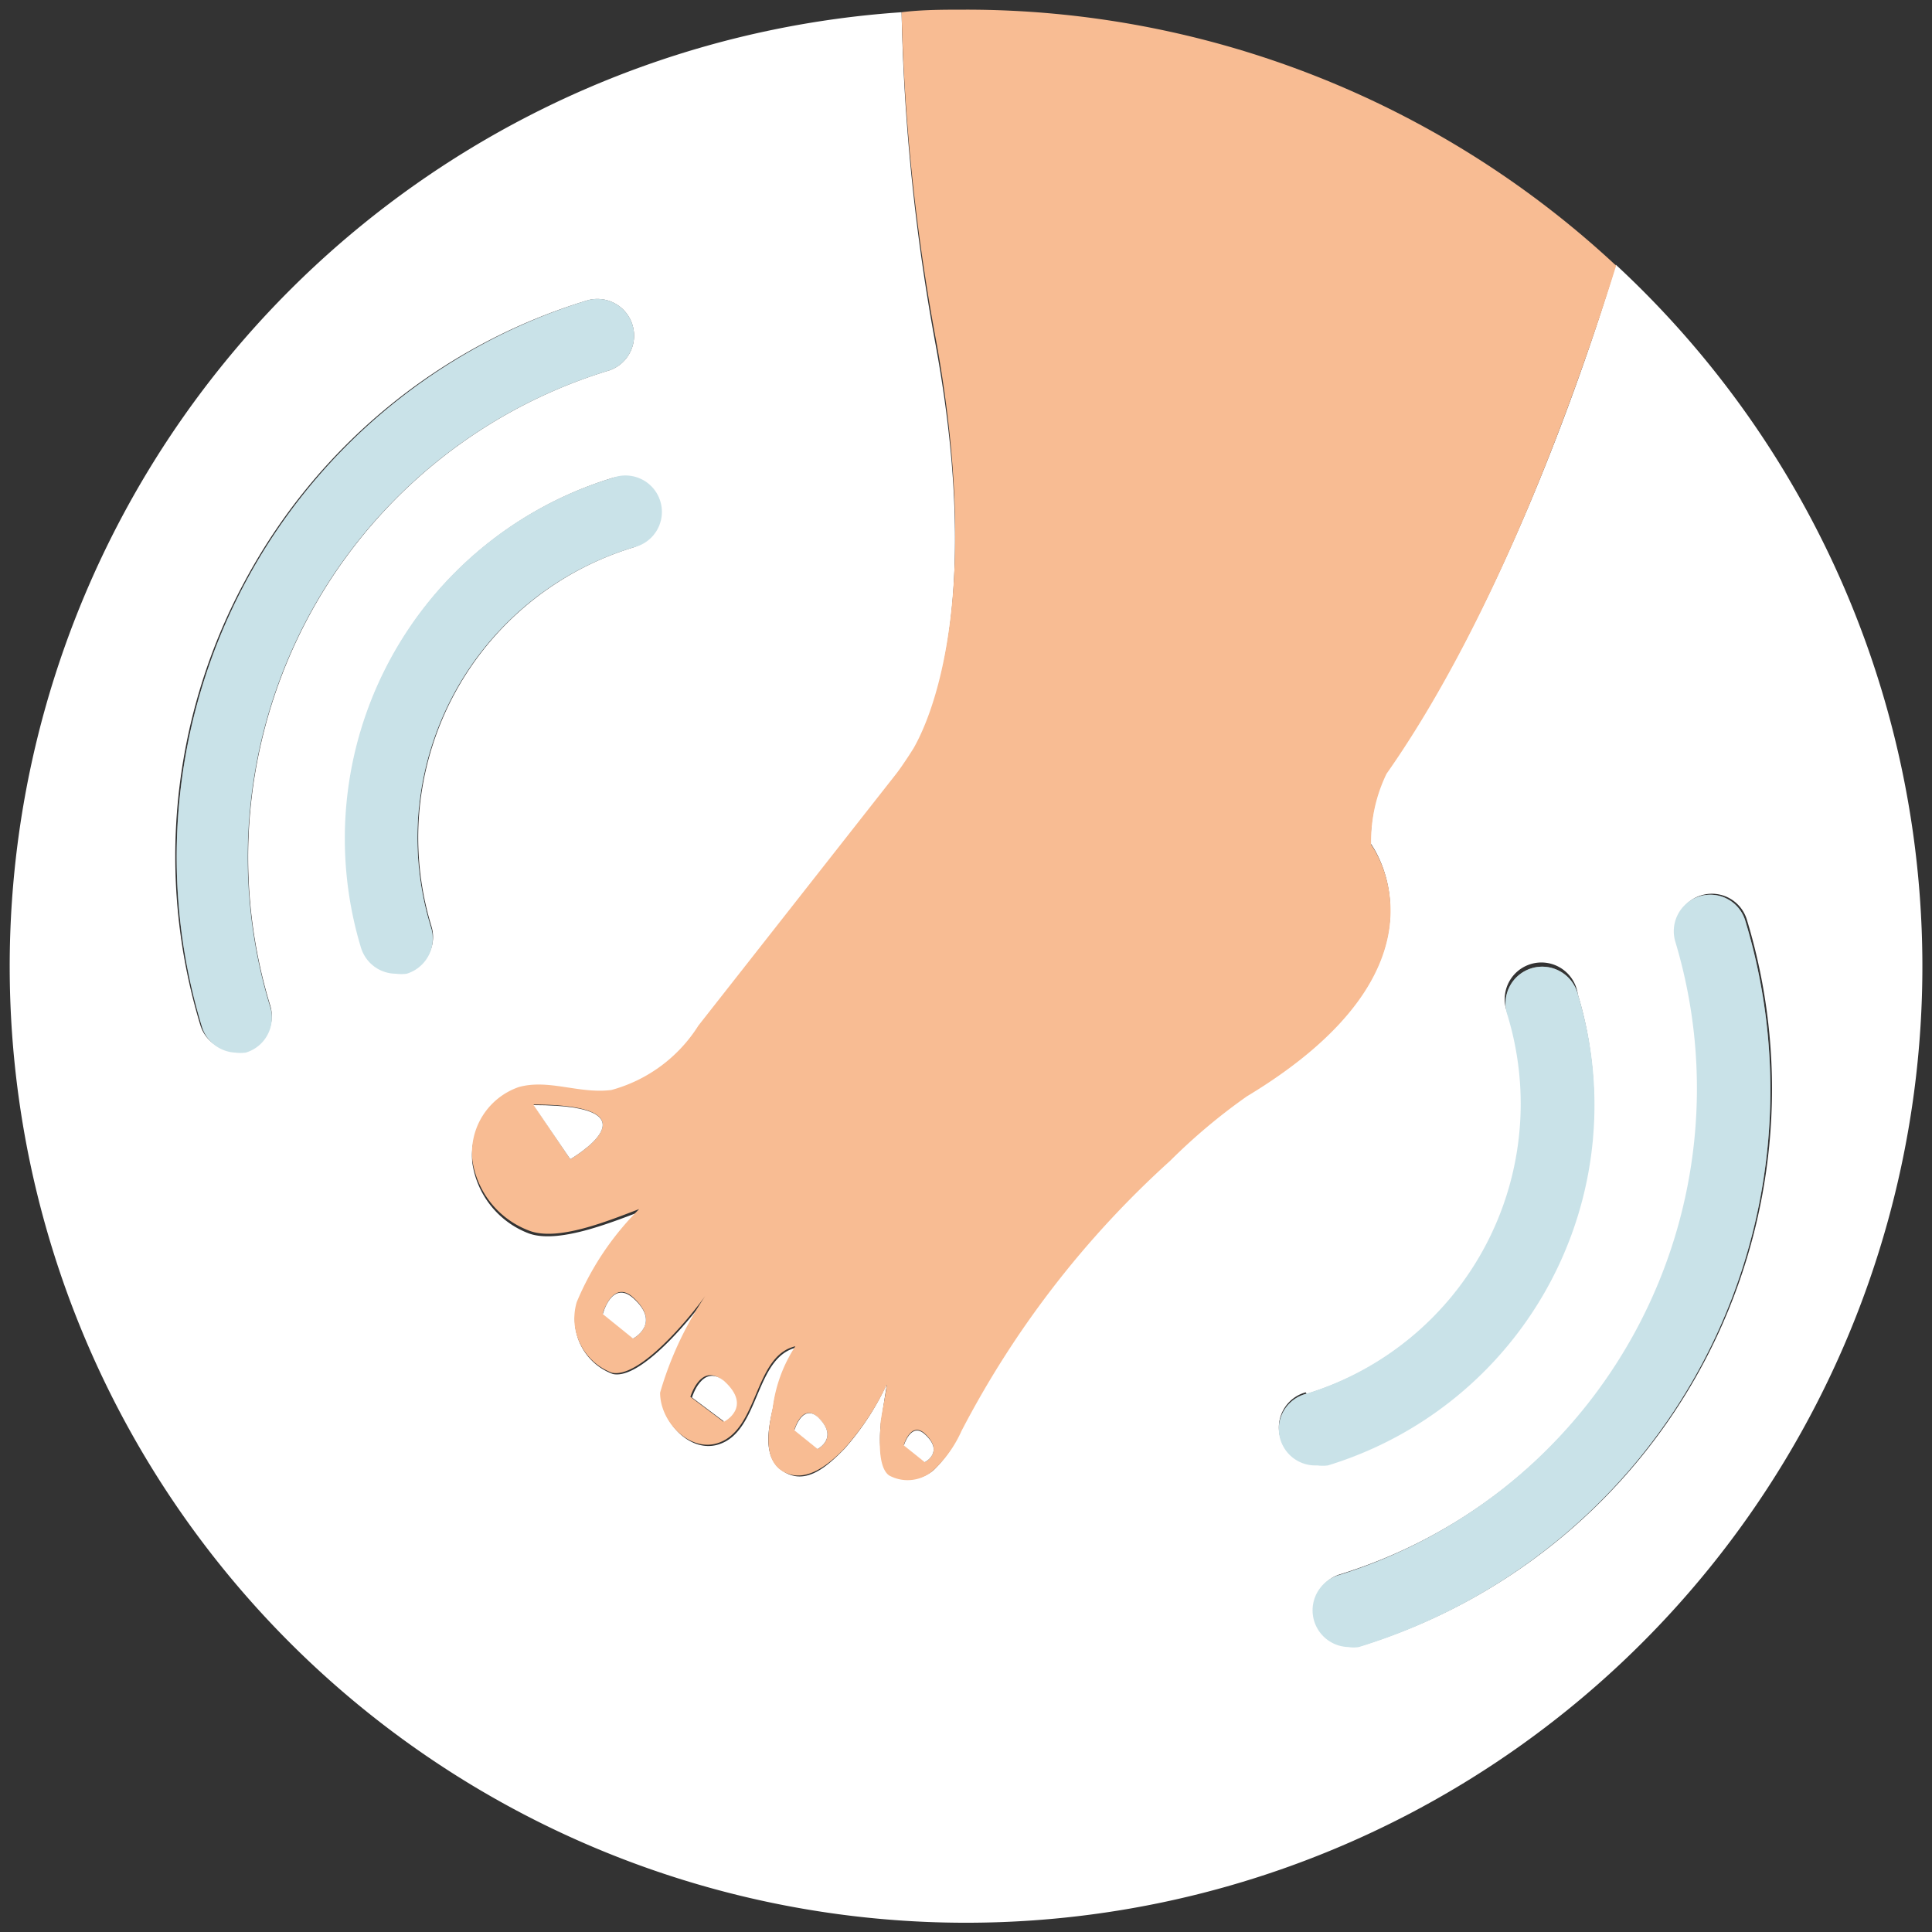
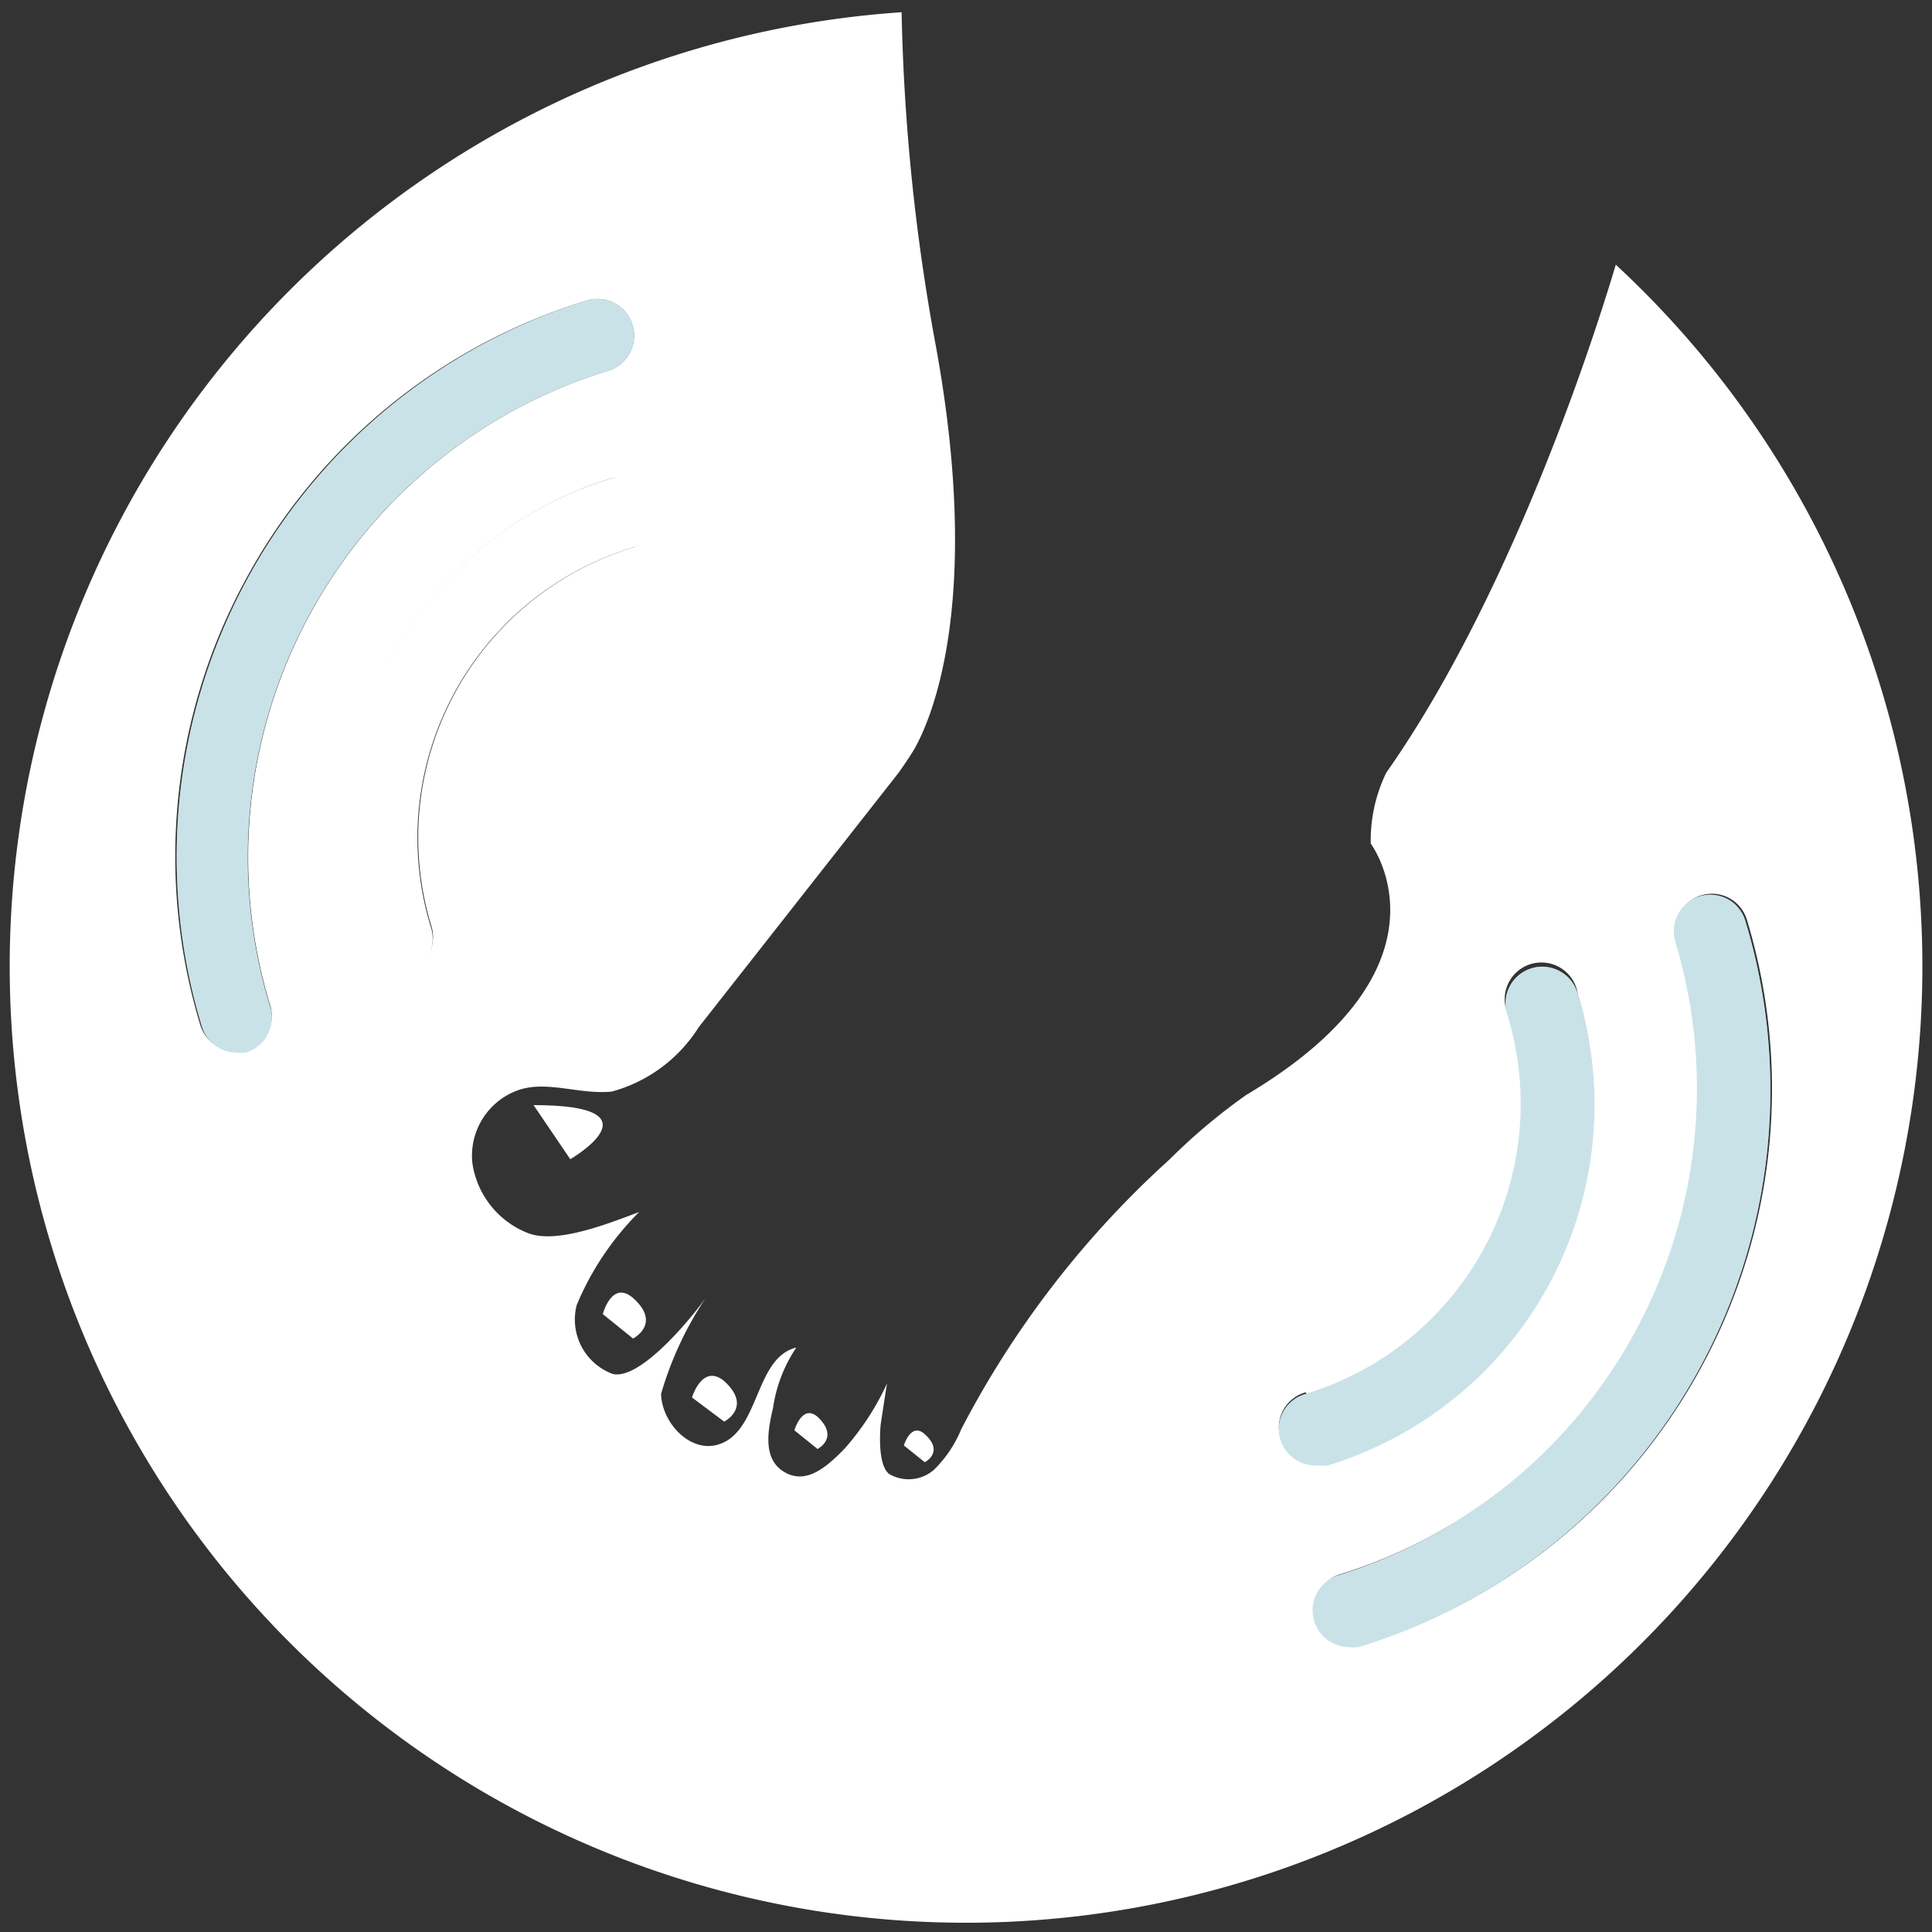
<svg xmlns="http://www.w3.org/2000/svg" id="Layer_1" data-name="Layer 1" viewBox="0 0 60 60">
  <rect x="0" y="0" width="60" height="60" fill="#333333" stroke="none" />
  <title>Artboard 2 copy</title>
  <path d="M50.18,8.22C49,12.16,46.46,19.15,43.05,24a4.81,4.81,0,0,0-.48,2.2S45.43,30,38.71,34a18.25,18.25,0,0,0-2.38,2,29.82,29.82,0,0,0-6.48,8.39A3.75,3.75,0,0,1,29,45.65a1.2,1.2,0,0,1-1.38.13c-.4-.29-.27-1.54-.27-1.54s.17-1.13.2-1.28A8.24,8.24,0,0,1,26.22,45c-.56.57-1.19,1.12-1.87.71s-.5-1.31-.34-2a4.49,4.49,0,0,1,.72-1.86c-1.29.31-1.13,2.58-2.39,3-.87.3-1.78-.63-1.81-1.56a10.74,10.74,0,0,1,1.4-3c-.53.74-2.06,2.57-2.9,2.38a1.8,1.8,0,0,1-1.12-2.14,8.91,8.91,0,0,1,1.94-2.89c-.91.34-2.54,1-3.44.66a2.76,2.76,0,0,1-1.74-2.18,2.16,2.16,0,0,1,1.44-2.27C17,33.55,18,34,19,33.9a4.63,4.63,0,0,0,2.7-2l6.12-7.79c.15-.19.28-.39.42-.6l.14-.22c.5-.87,2.15-4.48.69-12.51A63.7,63.7,0,0,1,28,.38,29.7,29.7,0,1,0,50.18,8.22Zm1.9,21a1.13,1.13,0,0,1,2.17-.66,18.1,18.1,0,0,1-12,22.56,1,1,0,0,1-.33,0,1.14,1.14,0,0,1-.33-2.22A15.83,15.83,0,0,0,52.08,29.2ZM40.58,43.29a9.42,9.42,0,0,0,6.27-11.75A1.14,1.14,0,1,1,49,30.88a11.7,11.7,0,0,1-7.79,14.58,1.26,1.26,0,0,1-.33,0,1.13,1.13,0,0,1-.33-2.22ZM20.43,15.6A1.14,1.14,0,0,1,19.67,17,9.42,9.42,0,0,0,13.4,28.77a1.14,1.14,0,0,1-.76,1.42,1.26,1.26,0,0,1-.33,0,1.14,1.14,0,0,1-1.09-.81A11.7,11.7,0,0,1,19,14.85,1.13,1.13,0,0,1,20.43,15.6ZM7.57,18.11a18,18,0,0,1,10.7-8.79,1.14,1.14,0,0,1,.66,2.18A15.8,15.8,0,0,0,8.39,31.22a1.13,1.13,0,0,1-.76,1.42,1.25,1.25,0,0,1-.32,0,1.14,1.14,0,0,1-1.09-.81A18,18,0,0,1,7.57,18.11Z" fill="#fff" />
  <path d="M19,14.85a11.7,11.7,0,0,0-7.79,14.58,1.14,1.14,0,0,0,1.09.81,1.26,1.26,0,0,0,.33,0,1.14,1.14,0,0,0,.76-1.42A9.42,9.42,0,0,1,19.67,17,1.13,1.13,0,1,0,19,14.85Z" fill="#fff" />
-   <path d="M19,14.85a11.7,11.7,0,0,0-7.79,14.58,1.14,1.14,0,0,0,1.09.81,1.26,1.26,0,0,0,.33,0,1.14,1.14,0,0,0,.76-1.42A9.42,9.42,0,0,1,19.67,17,1.13,1.13,0,1,0,19,14.85Z" fill="#95c7d3" opacity="0.5" />
  <path d="M7.31,32.69a1.25,1.25,0,0,0,.32,0,1.13,1.13,0,0,0,.76-1.42A15.8,15.8,0,0,1,18.93,11.5a1.14,1.14,0,0,0-.66-2.18,18.09,18.09,0,0,0-12,22.56A1.14,1.14,0,0,0,7.31,32.69Z" fill="#fff" />
  <path d="M7.31,32.69a1.25,1.25,0,0,0,.32,0,1.13,1.13,0,0,0,.76-1.42A15.8,15.8,0,0,1,18.93,11.5a1.14,1.14,0,0,0-.66-2.18,18.09,18.09,0,0,0-12,22.56A1.14,1.14,0,0,0,7.31,32.69Z" fill="#95c7d3" opacity="0.5" />
  <path d="M40.91,45.51a1.26,1.26,0,0,0,.33,0A11.7,11.7,0,0,0,49,30.88a1.14,1.14,0,1,0-2.18.66,9.42,9.42,0,0,1-6.27,11.75,1.13,1.13,0,0,0,.33,2.22Z" fill="#fff" />
  <path d="M40.91,45.51a1.26,1.26,0,0,0,.33,0A11.7,11.7,0,0,0,49,30.88a1.14,1.14,0,1,0-2.18.66,9.42,9.42,0,0,1-6.27,11.75,1.13,1.13,0,0,0,.33,2.22Z" fill="#95c7d3" opacity="0.5" />
  <path d="M41.54,48.93a1.14,1.14,0,0,0,.33,2.22,1,1,0,0,0,.33,0,18.1,18.1,0,0,0,12-22.56,1.13,1.13,0,0,0-2.17.66A15.83,15.83,0,0,1,41.54,48.93Z" fill="#fff" />
  <path d="M41.54,48.93a1.14,1.14,0,0,0,.33,2.22,1,1,0,0,0,.33,0,18.1,18.1,0,0,0,12-22.56,1.13,1.13,0,0,0-2.17.66A15.83,15.83,0,0,1,41.54,48.93Z" fill="#95c7d3" opacity="0.5" />
-   <path d="M28.37,23.24l-.14.22c-.14.21-.27.41-.42.6l-6.12,7.79a4.63,4.63,0,0,1-2.7,2c-1,.13-1.95-.35-2.88-.09a2.16,2.16,0,0,0-1.44,2.27,2.76,2.76,0,0,0,1.74,2.18c.9.37,2.53-.32,3.44-.66a8.91,8.91,0,0,0-1.94,2.89A1.8,1.8,0,0,0,19,42.63c.84.19,2.37-1.64,2.9-2.38a10.74,10.74,0,0,0-1.4,3c0,.93.94,1.86,1.81,1.56,1.26-.43,1.1-2.7,2.39-3A4.49,4.49,0,0,0,24,43.71c-.16.73-.3,1.66.34,2s1.31-.14,1.87-.71A8.24,8.24,0,0,0,27.54,43c0,.15-.21,1.13-.2,1.28s-.13,1.25.27,1.54A1.2,1.2,0,0,0,29,45.65a3.75,3.75,0,0,0,.86-1.21,29.82,29.82,0,0,1,6.48-8.39,18.25,18.25,0,0,1,2.38-2c6.72-4.05,3.86-7.82,3.86-7.82a4.81,4.81,0,0,1,.48-2.2c3.41-4.85,5.9-11.84,7.13-15.78h0A29.6,29.6,0,0,0,30,.3c-.69,0-1.37,0-2,.08h0a63.7,63.7,0,0,0,1.1,10.35C30.52,18.76,28.87,22.37,28.37,23.24ZM17.71,36l-1.14-1.7C20.61,34.32,17.71,36,17.71,36Zm1.95,5.55-.94-.76s.31-1.07.94-.5C20.56,41.11,19.66,41.57,19.66,41.57Zm2.78,2.58-1-.75s.32-1.07,1-.51C23.33,43.7,22.44,44.15,22.44,44.15Zm2.95.85-.72-.58s.24-.83.72-.39C26.08,44.65,25.39,45,25.39,45Zm3.33.41-.65-.52s.22-.74.65-.35C29.34,45.1,28.72,45.41,28.72,45.41Z" fill="#f8bc93" />
  <path d="M16.57,34.32,17.71,36S20.61,34.32,16.57,34.32Z" fill="#fff" />
  <path d="M18.72,40.81l.94.76s.9-.46,0-1.26C19,39.74,18.72,40.81,18.72,40.81Z" fill="#fff" />
  <path d="M21.49,43.4l1,.75s.89-.45,0-1.26C21.81,42.33,21.49,43.4,21.49,43.4Z" fill="#fff" />
  <path d="M24.67,44.42l.72.58s.69-.35,0-1C24.91,43.59,24.67,44.42,24.67,44.42Z" fill="#fff" />
  <path d="M28.07,44.89l.65.52s.62-.31,0-.87C28.29,44.15,28.07,44.89,28.07,44.89Z" fill="#fff" />
</svg>